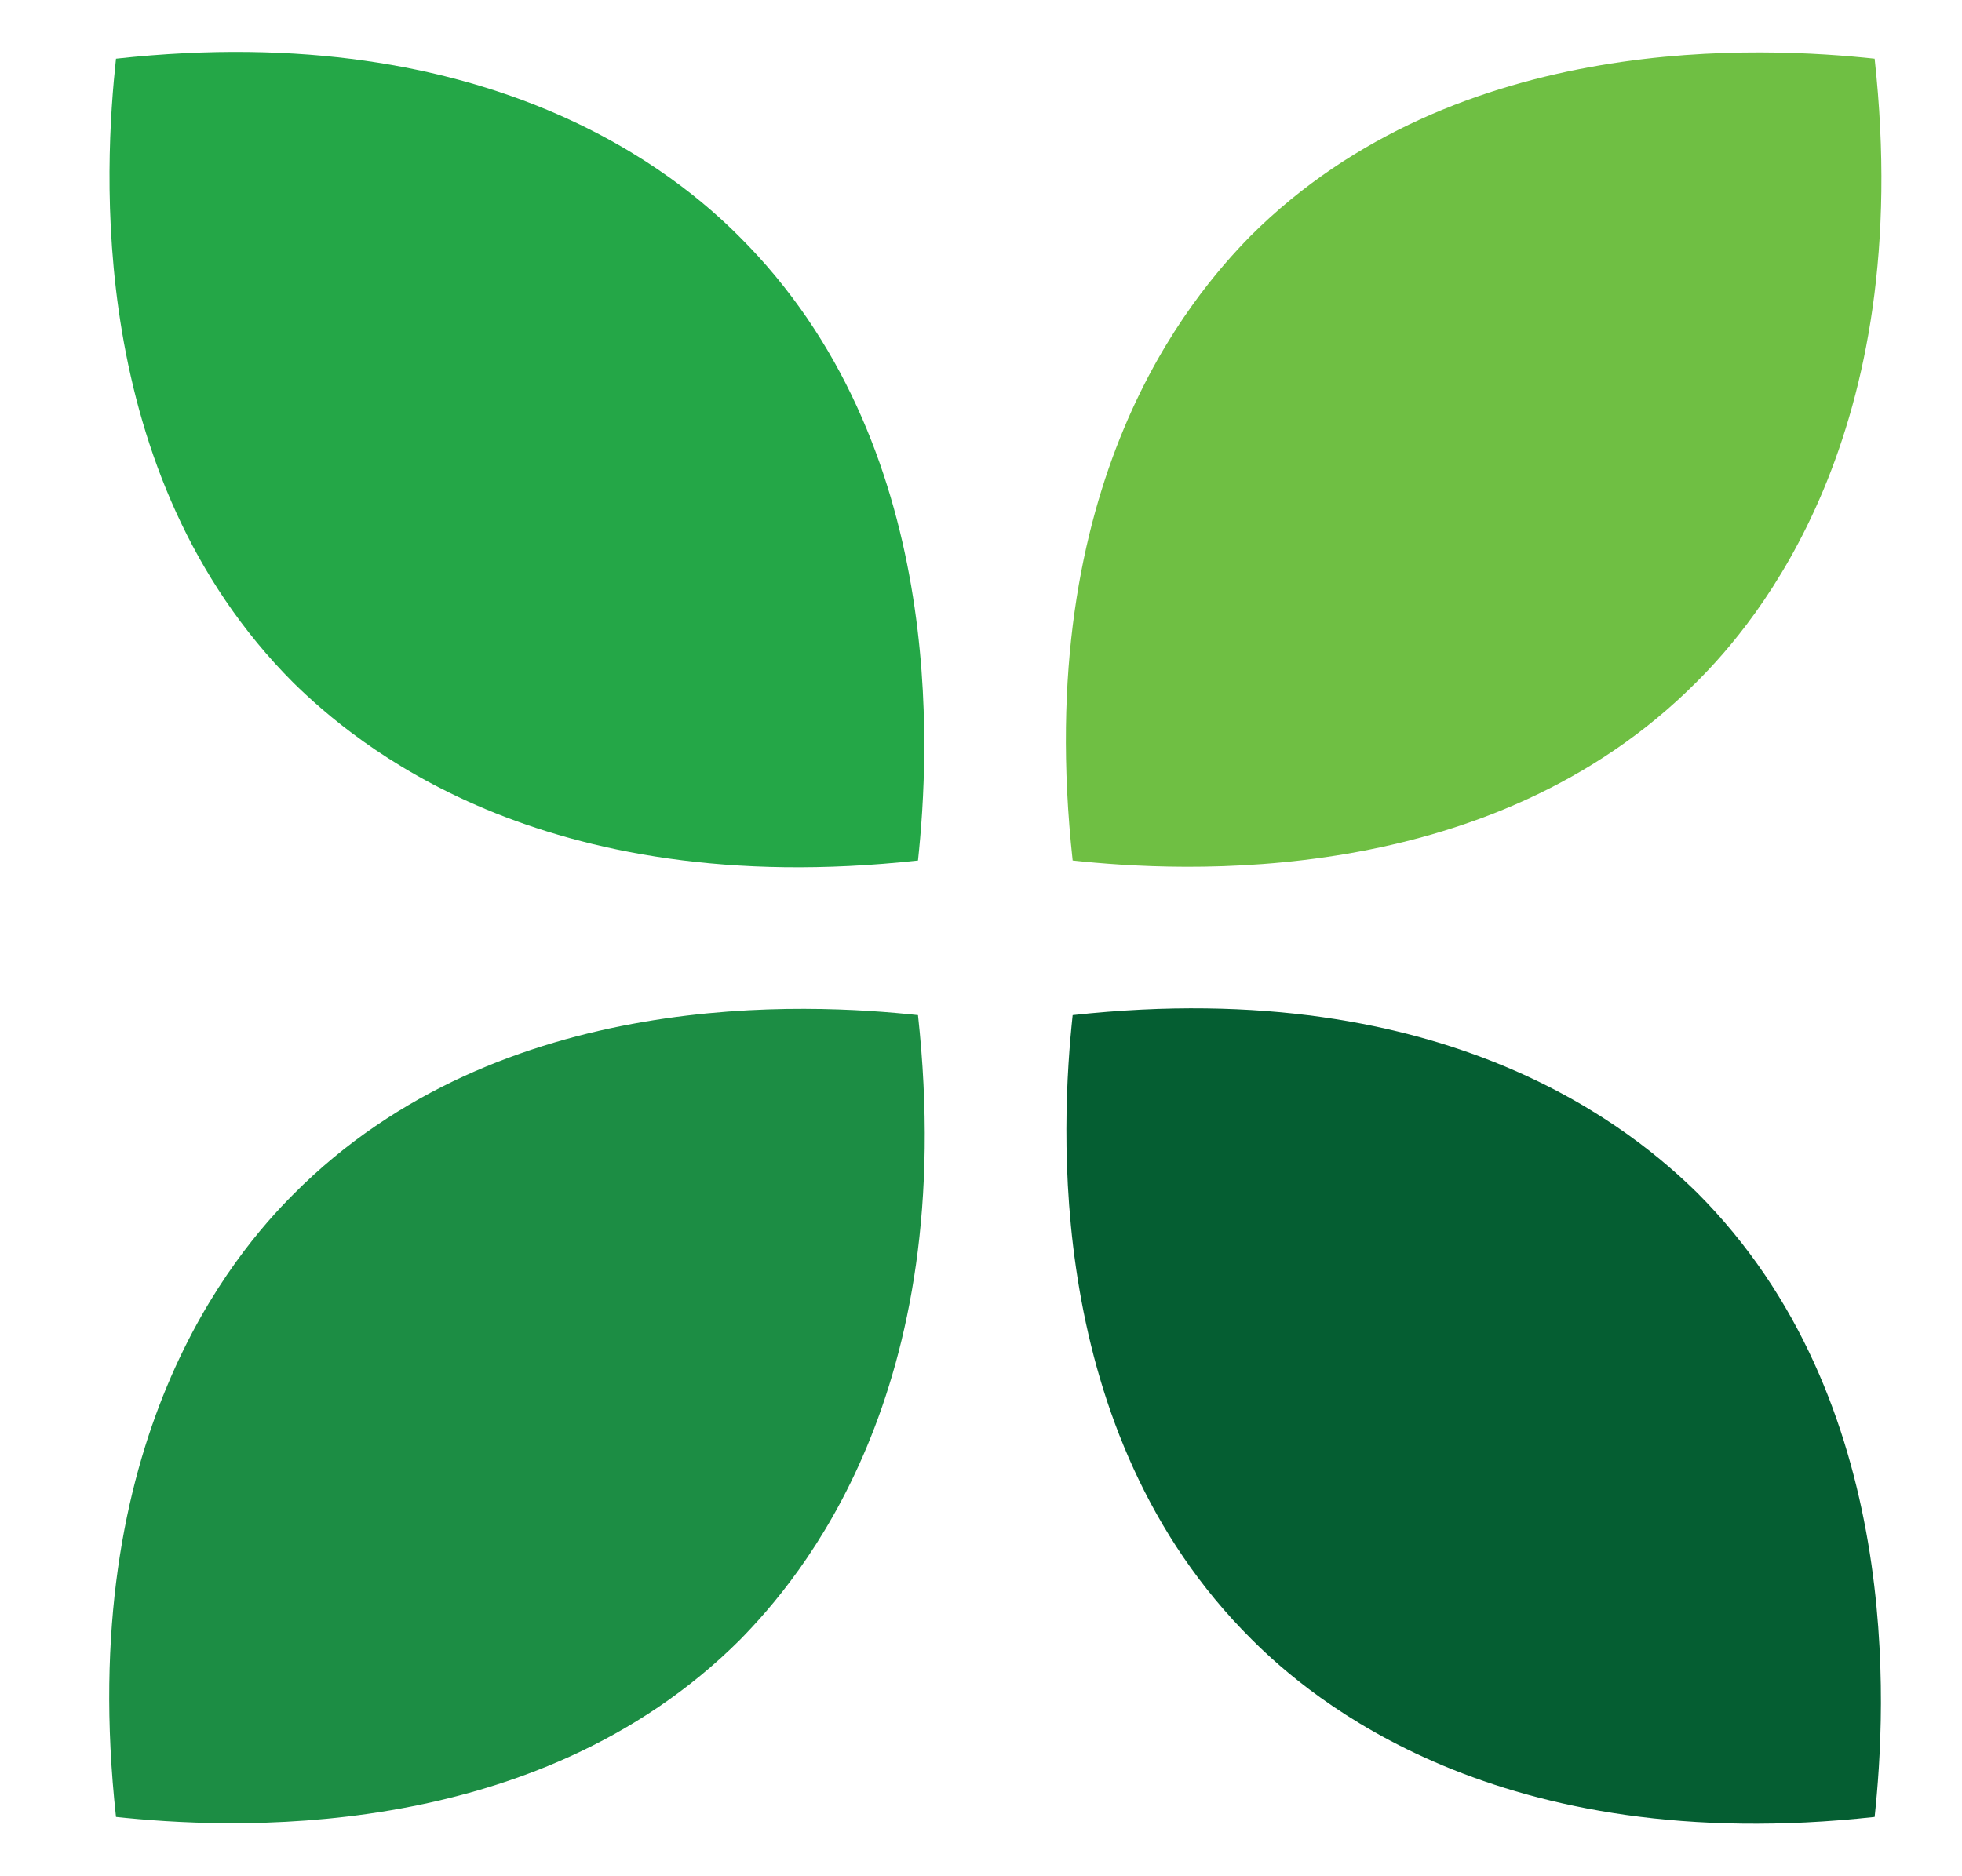
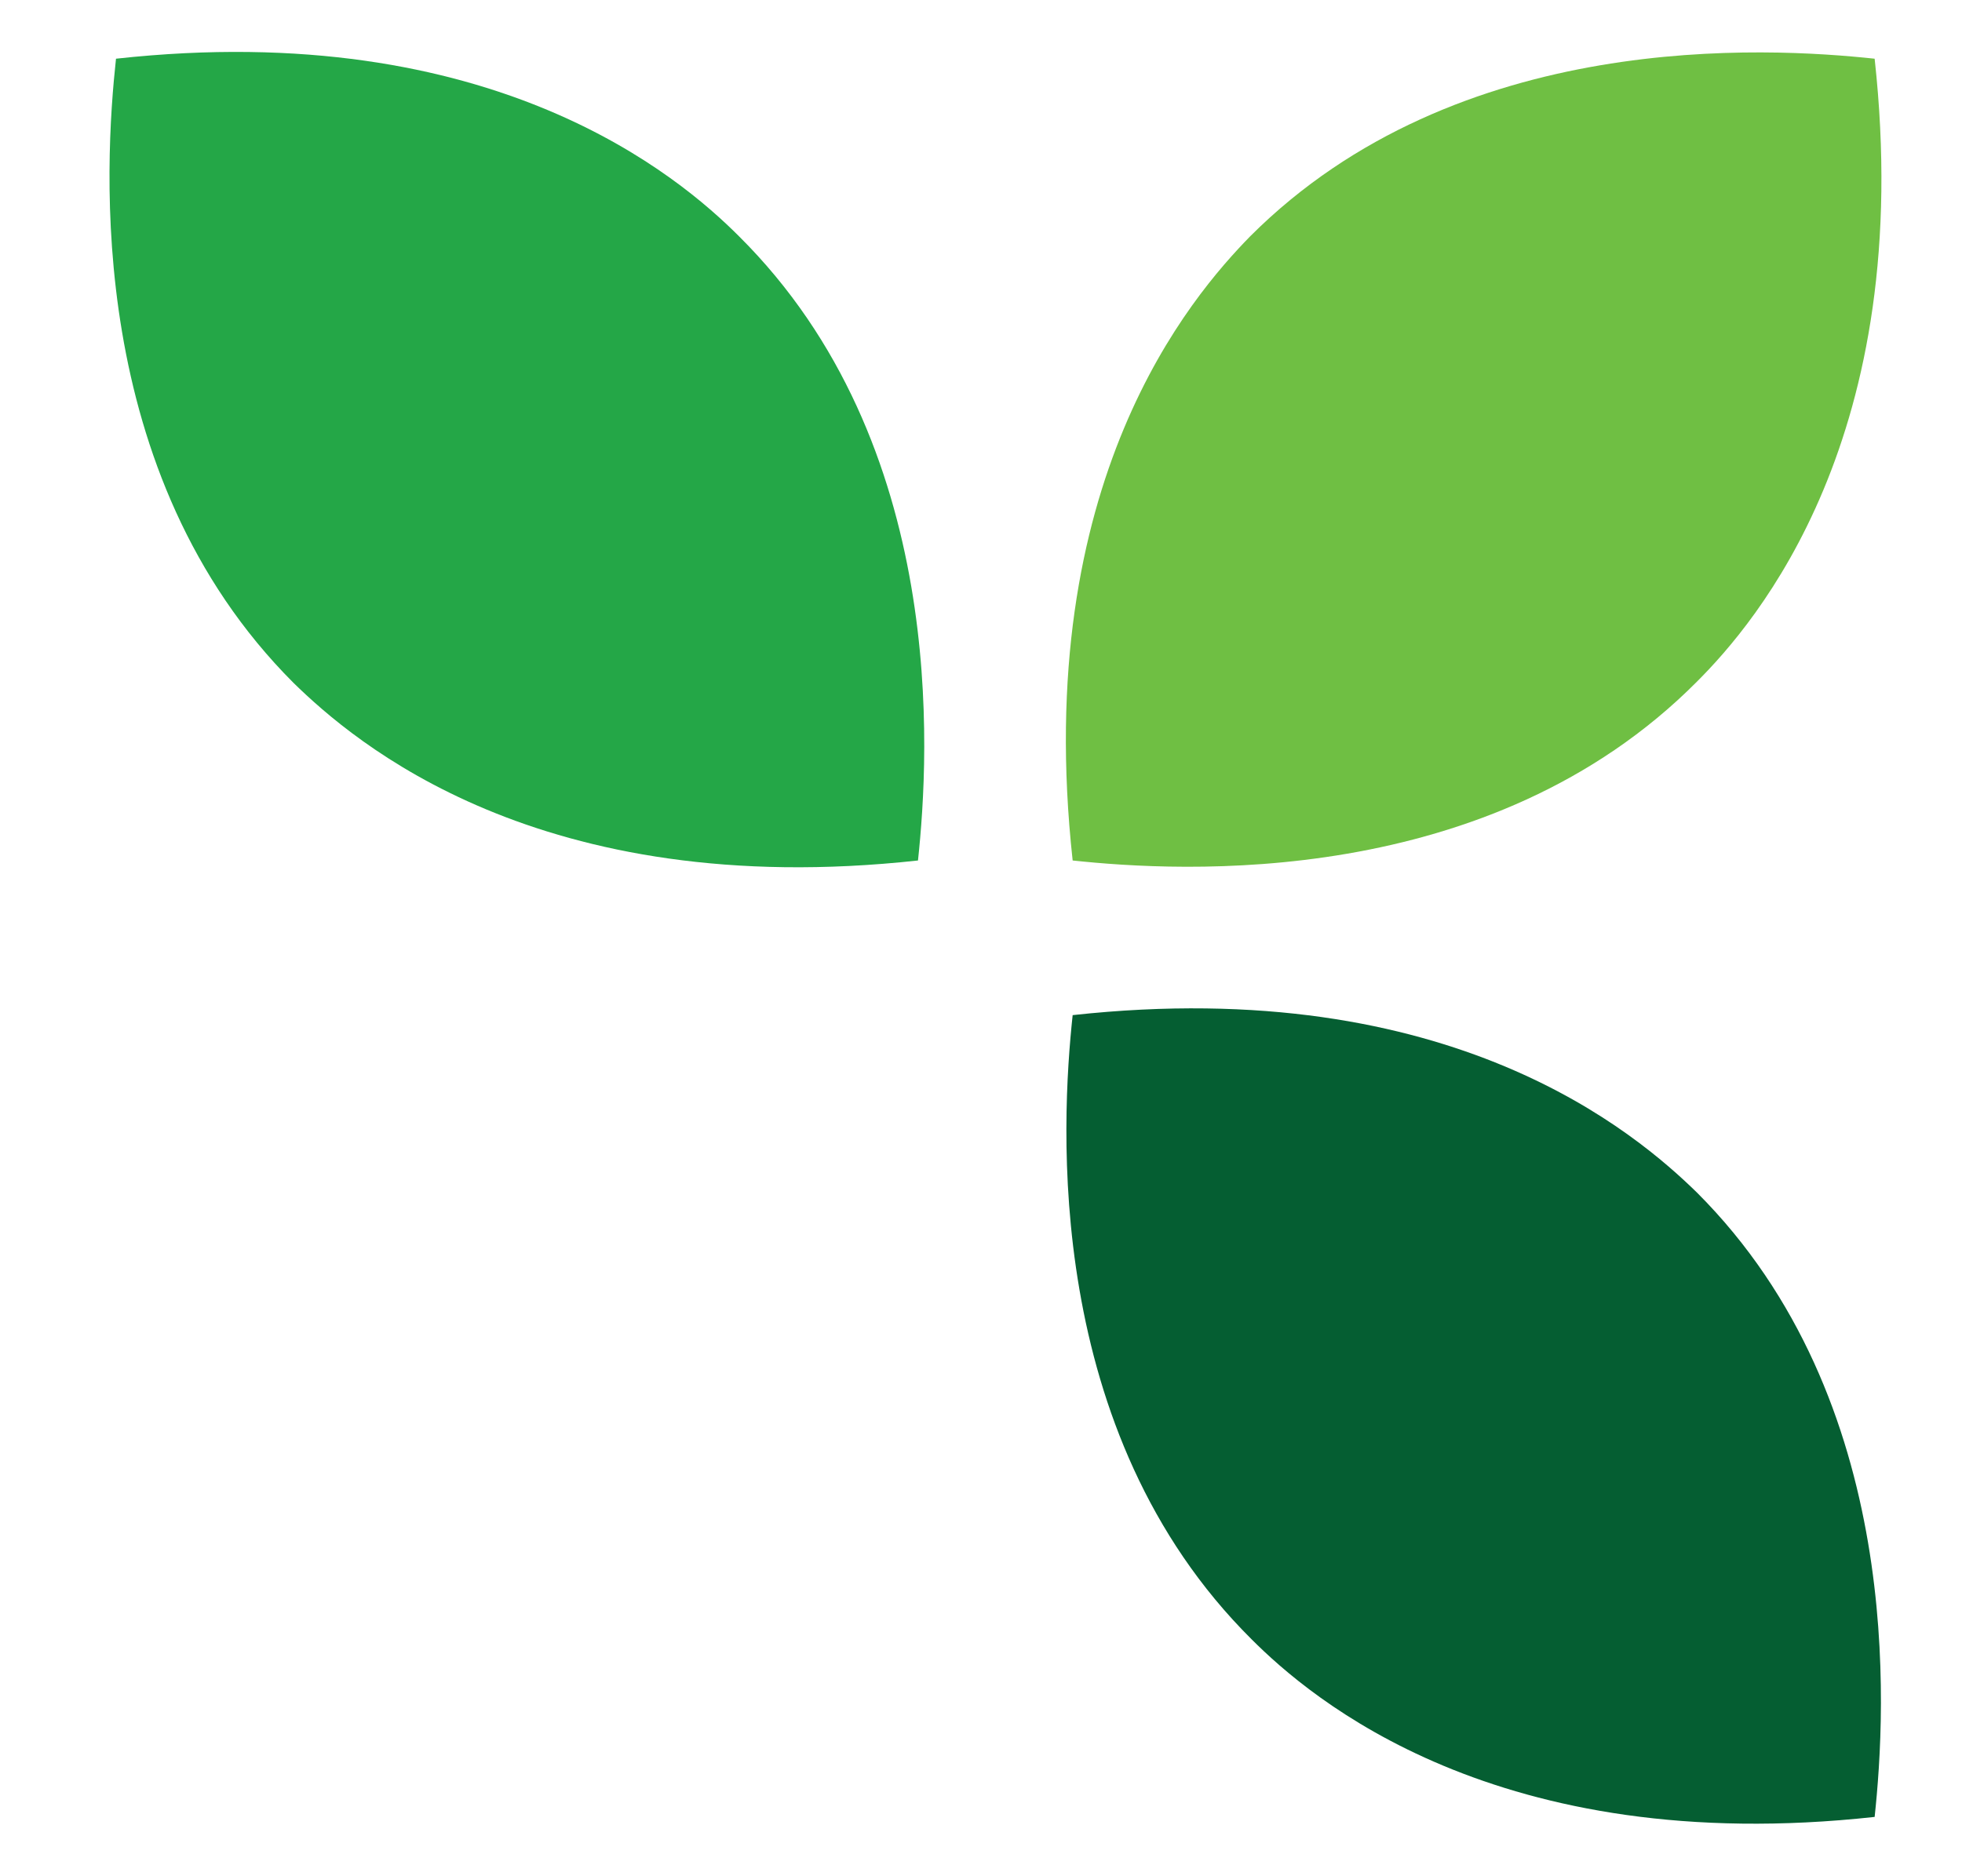
<svg xmlns="http://www.w3.org/2000/svg" version="1.2" baseProfile="tiny" id="Слой_1" x="0px" y="0px" viewBox="0 0 137 131" xml:space="preserve">
  <g>
    <path fill="#24A747" d="M51.6,16.5C66.2,31,64.9,52.6,64.1,60.1c-26.5,2.9-39.4-8.3-43.6-12.4C5.9,33.1,7.3,11.5,8.1,4.1   C34.5,1.2,47.5,12.4,51.6,16.5z" />
    <path fill="#6FBF43" d="M118.5,47.6C104,62.2,82.4,60.9,74.9,60.1c-2.9-26.5,8.3-39.4,12.4-43.6c14.5-14.5,36.1-13.2,43.6-12.4   C133.8,30.5,122.6,43.5,118.5,47.6z" />
    <path fill="#055E32" d="M87.4,114.5C72.8,100,74.1,78.4,74.9,70.9c26.5-2.9,39.4,8.3,43.6,12.4c14.5,14.5,13.2,36.1,12.4,43.6   C104.5,129.8,91.5,118.6,87.4,114.5z" />
-     <path fill="#1C8D44" d="M20.5,83.4C35,68.8,56.6,70.1,64.1,70.9c2.9,26.5-8.3,39.4-12.4,43.6c-14.5,14.5-36.1,13.2-43.6,12.4   C5.2,100.5,16.4,87.5,20.5,83.4z" />
  </g>
</svg>